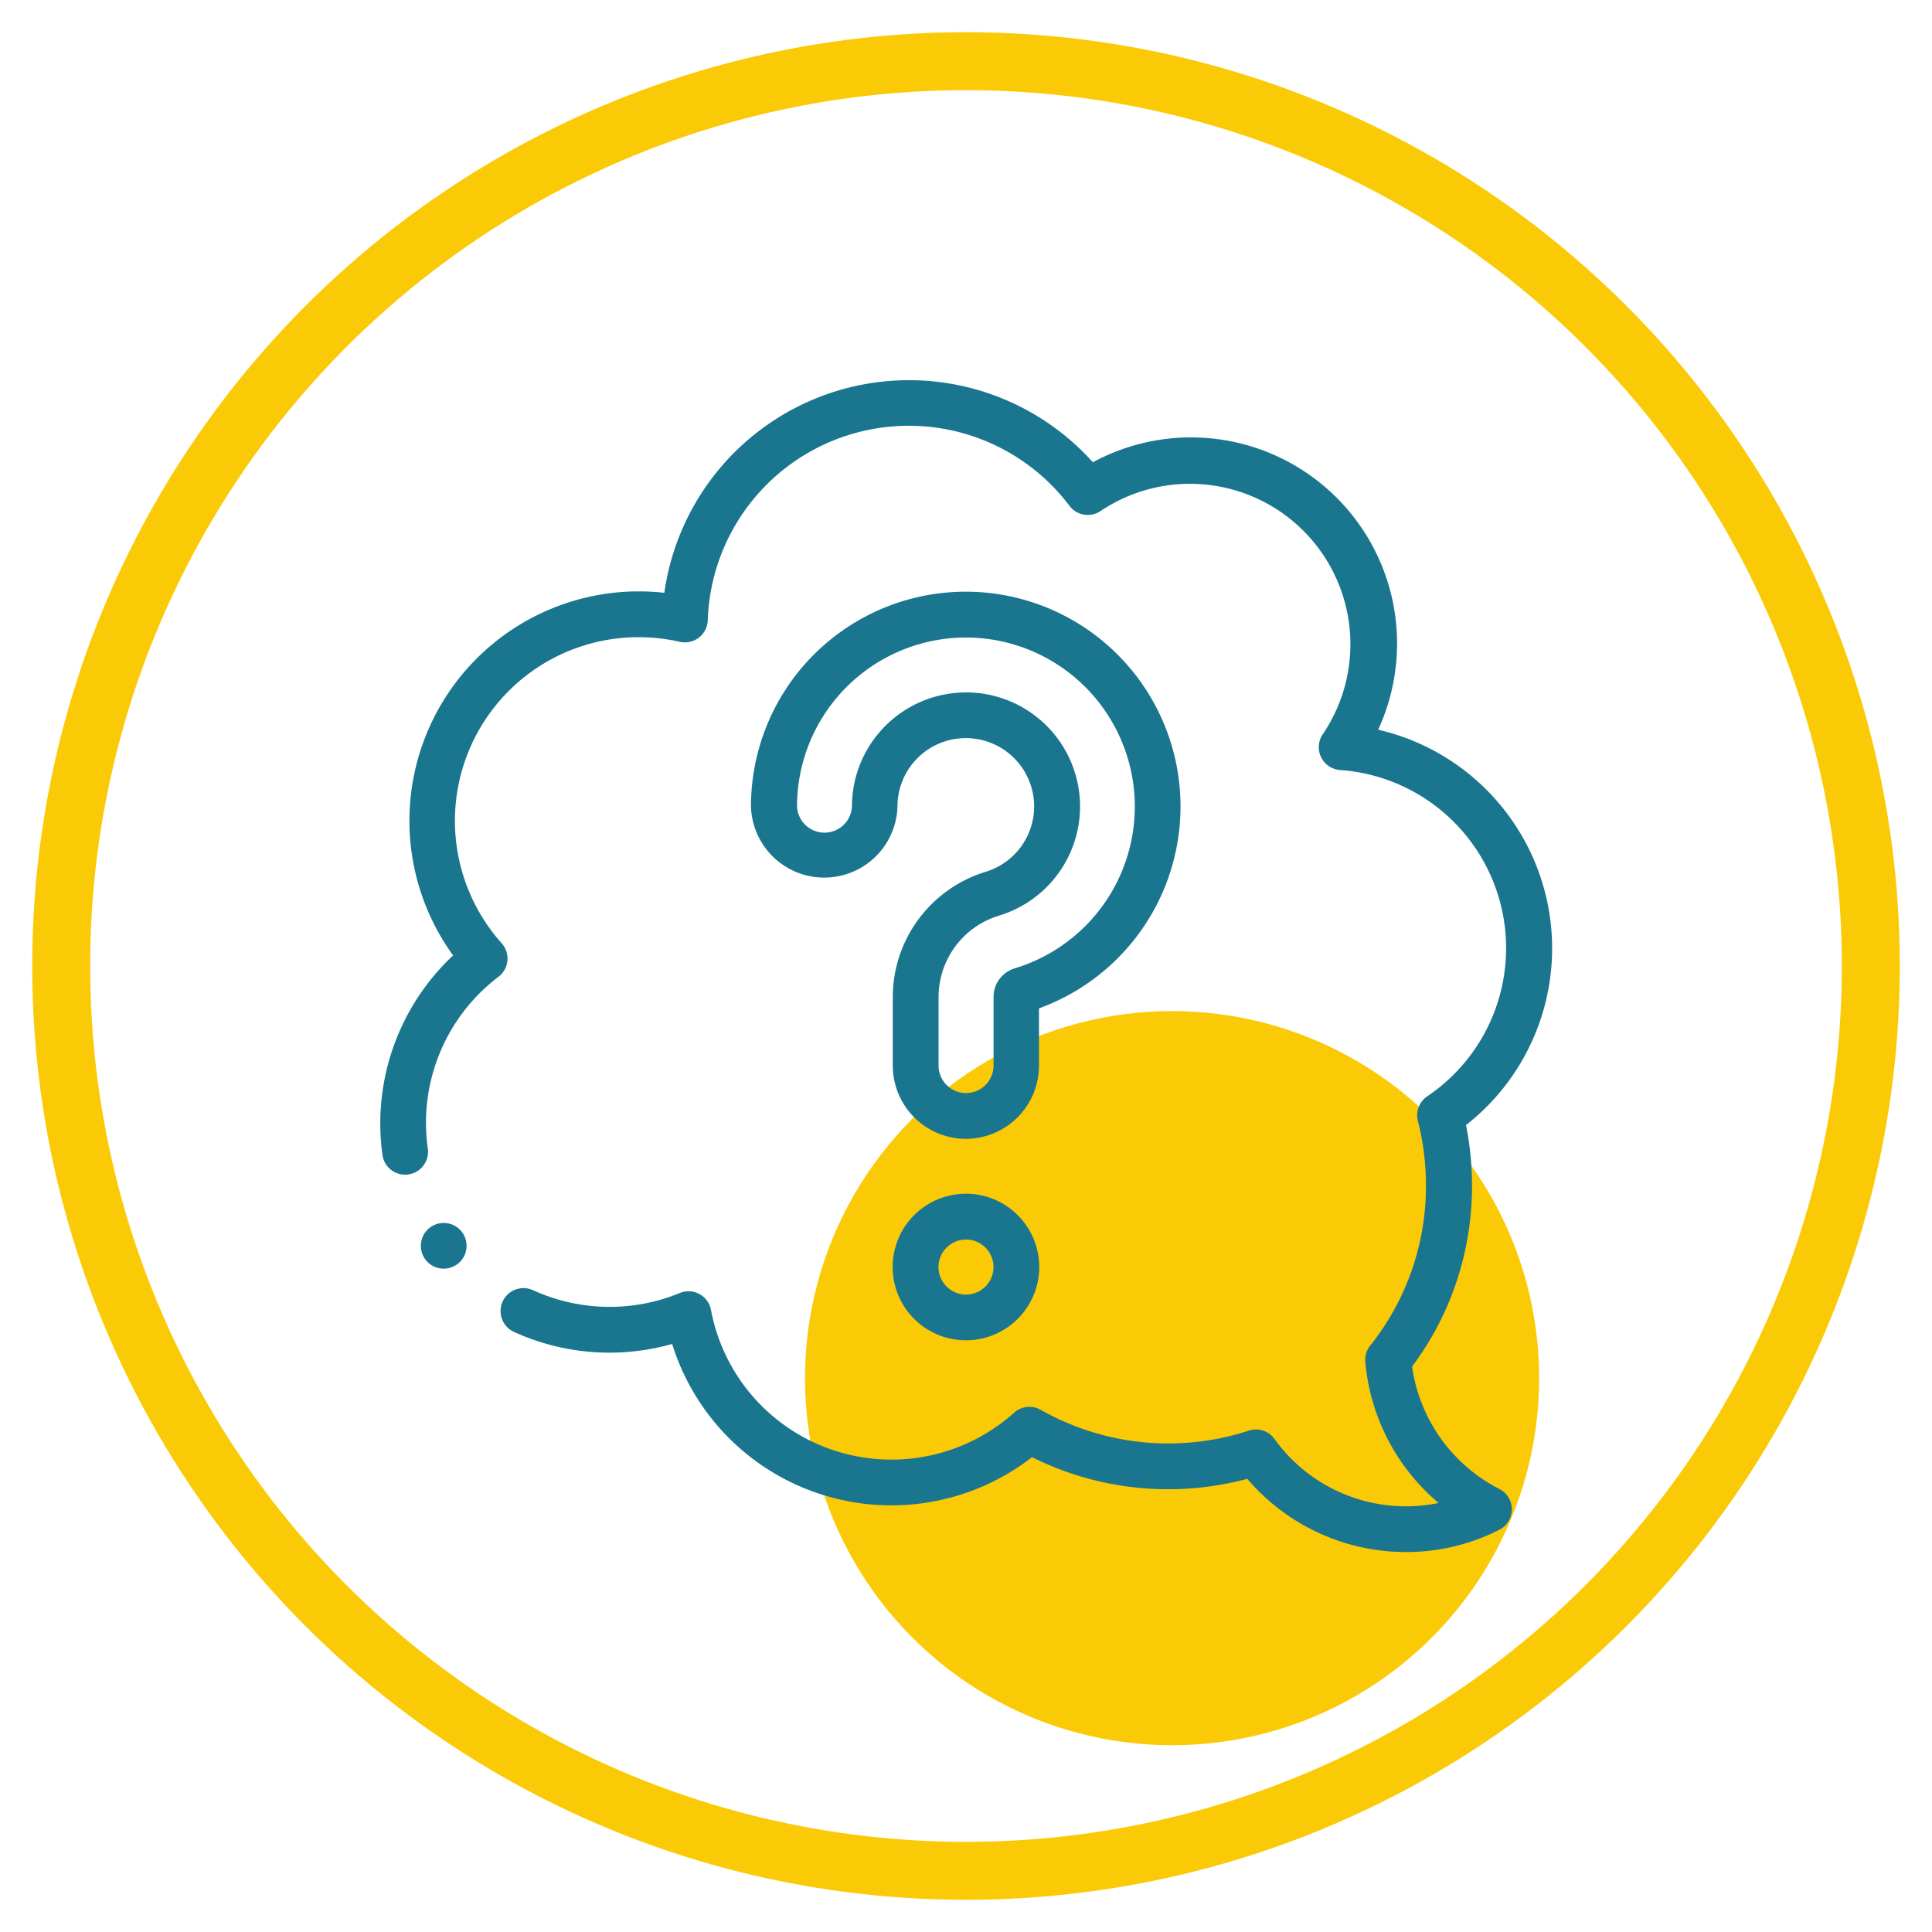
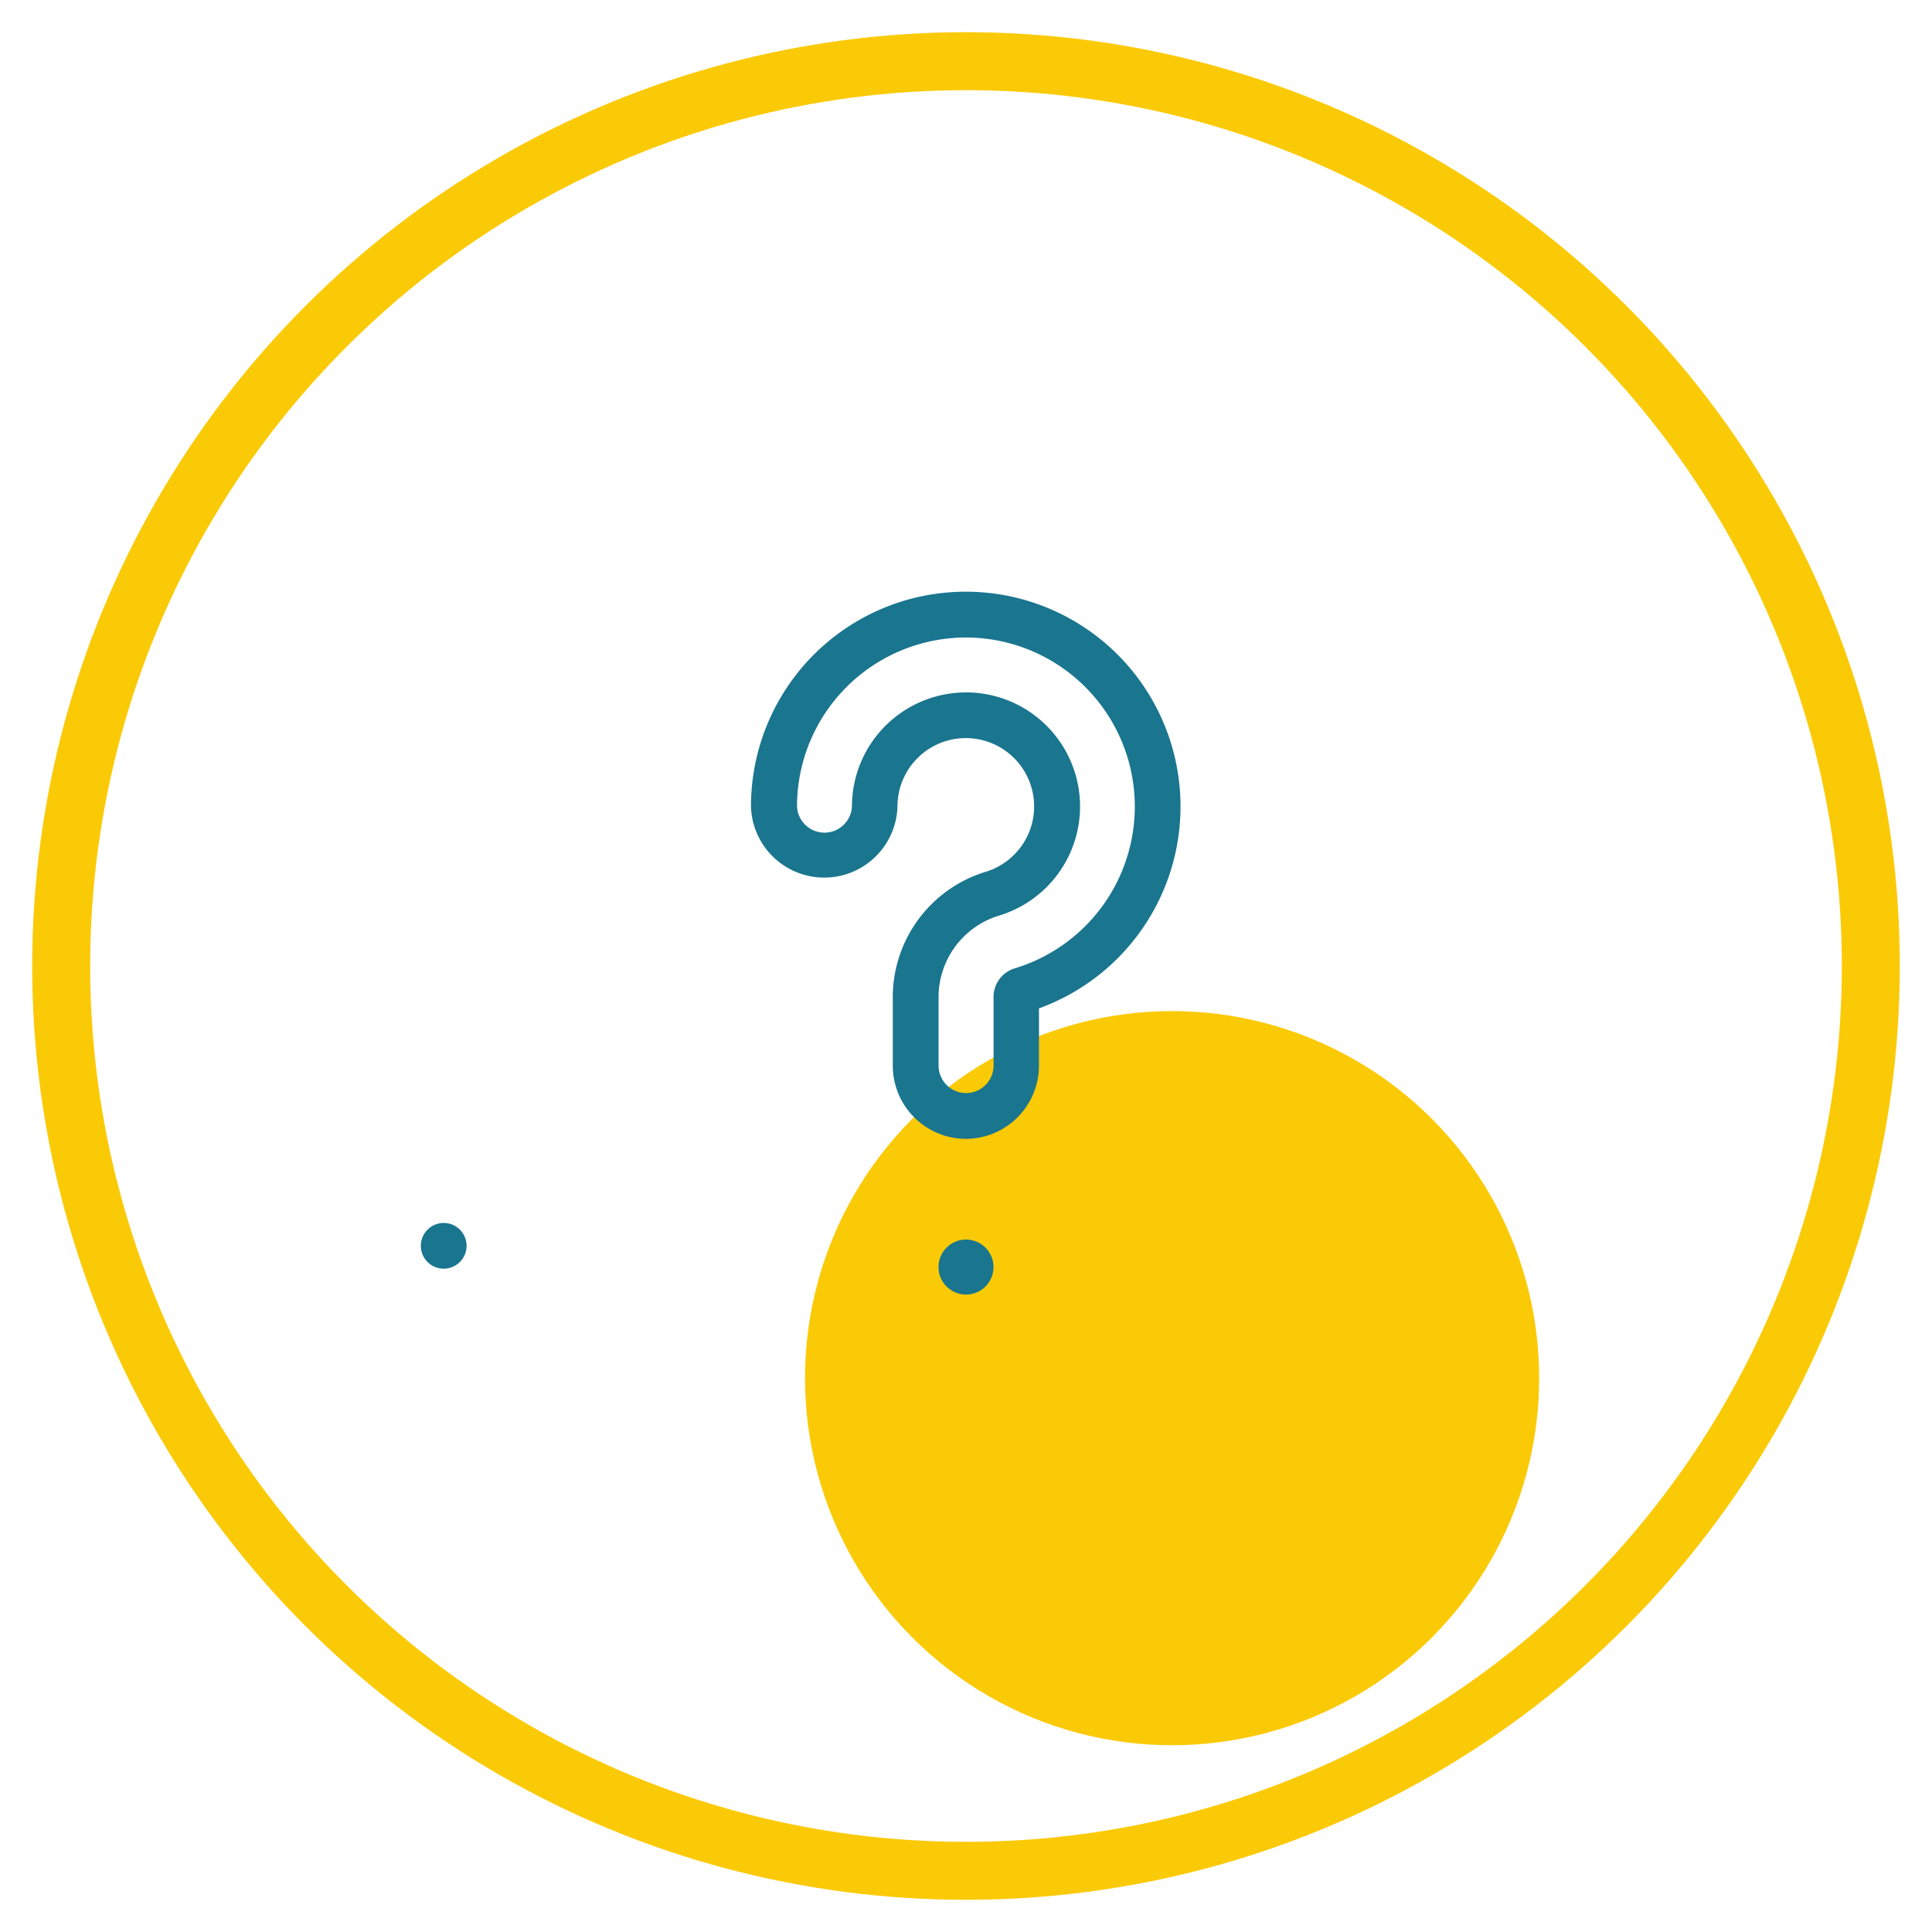
<svg xmlns="http://www.w3.org/2000/svg" id="Layer_1" data-name="Layer 1" viewBox="0 0 300 300">
  <defs>
    <style>.cls-3{fill:#1a758f}</style>
  </defs>
  <circle cx="182" cy="214" r="57" style="fill:#fbca06" />
  <circle cx="150" cy="150" r="140.5" style="fill:none;stroke:#fbca06;stroke-miterlimit:10;stroke-width:9px" />
-   <path class="cls-3" d="M218.25 241a32.36 32.36 0 0 1-24.57-11.37 47.38 47.38 0 0 1-33.43-3.36 35.64 35.64 0 0 1-55.88-17.58 35.75 35.75 0 0 1-24.58-1.88 3.56 3.56 0 1 1 3-6.46 28.62 28.62 0 0 0 22.76.43 3.57 3.57 0 0 1 3.06.16 3.53 3.53 0 0 1 1.79 2.47 28.52 28.52 0 0 0 47.07 15.95 3.55 3.55 0 0 1 4.13-.44 40.22 40.22 0 0 0 32.31 3.23 3.55 3.55 0 0 1 4 1.3 25.11 25.11 0 0 0 25.47 9.93A32.39 32.39 0 0 1 212 211.46a3.54 3.54 0 0 1 .76-2.51 39.63 39.63 0 0 0 8.66-24.89 40.24 40.24 0 0 0-1.25-10 3.55 3.55 0 0 1 1.46-3.83 27.73 27.73 0 0 0-13.54-50.66 3.56 3.56 0 0 1-2.69-5.56 24.91 24.91 0 0 0-34.5-34.66 3.56 3.56 0 0 1-4.83-.8 31.24 31.24 0 0 0-56.17 17.76 3.56 3.56 0 0 1-4.35 3.35 28.85 28.85 0 0 0-6.39-.72 28.52 28.52 0 0 0-21.26 47.53 3.56 3.56 0 0 1-.49 5.2 28.44 28.44 0 0 0-11 26.53 3.56 3.56 0 1 1-7.05.93 35.73 35.73 0 0 1 11-30.77 35.62 35.62 0 0 1 28.8-56.53 35.08 35.08 0 0 1 4 .22 38.36 38.36 0 0 1 66.54-20.27 32 32 0 0 1 44.3 41.53 34.84 34.84 0 0 1 13.64 61.39 47.31 47.31 0 0 1 .93 9.36 46.68 46.68 0 0 1-9.3 28.14 25.3 25.3 0 0 0 13.54 19 3.55 3.55 0 0 1 0 6.34 31.78 31.78 0 0 1-14.56 3.46Z" />
-   <path class="cls-3" d="M150 176.84a11.38 11.38 0 0 1-11.37-11.37v-10.64A20.37 20.37 0 0 1 153 135.39a10.61 10.61 0 1 0-13.64-10.16 11.38 11.38 0 0 1-22.75 0 33.35 33.35 0 1 1 44.72 31.35v8.89A11.38 11.38 0 0 1 150 176.84Zm0-69.32h.44a17.71 17.71 0 0 1 4.64 34.67 13.23 13.23 0 0 0-9.34 12.63v10.64a4.27 4.27 0 0 0 8.54 0v-10.63a4.63 4.63 0 0 1 3.24-4.45A26.25 26.25 0 0 0 150.63 99a26.25 26.25 0 0 0-26.87 26.23 4.27 4.27 0 0 0 8.53 0A17.72 17.72 0 0 1 150 107.52ZM150 208.12a11.38 11.38 0 1 1 11.37-11.37A11.38 11.38 0 0 1 150 208.12Zm0-15.64a4.27 4.27 0 1 0 4.27 4.27 4.27 4.27 0 0 0-4.27-4.27ZM68.86 197a3.55 3.55 0 1 1 2.51-1 3.59 3.59 0 0 1-2.51 1Z" />
+   <path class="cls-3" d="M150 176.84a11.38 11.38 0 0 1-11.37-11.37v-10.64A20.37 20.37 0 0 1 153 135.39a10.61 10.61 0 1 0-13.64-10.16 11.38 11.38 0 0 1-22.75 0 33.35 33.35 0 1 1 44.72 31.35v8.89A11.38 11.38 0 0 1 150 176.84Zm0-69.32h.44a17.71 17.71 0 0 1 4.64 34.67 13.23 13.23 0 0 0-9.34 12.63v10.64a4.27 4.27 0 0 0 8.54 0v-10.63a4.63 4.63 0 0 1 3.24-4.45A26.25 26.25 0 0 0 150.63 99a26.25 26.25 0 0 0-26.87 26.23 4.27 4.27 0 0 0 8.53 0A17.72 17.72 0 0 1 150 107.52ZM150 208.12A11.38 11.38 0 0 1 150 208.12Zm0-15.64a4.27 4.27 0 1 0 4.27 4.27 4.27 4.27 0 0 0-4.27-4.27ZM68.86 197a3.55 3.55 0 1 1 2.51-1 3.59 3.59 0 0 1-2.51 1Z" />
</svg>